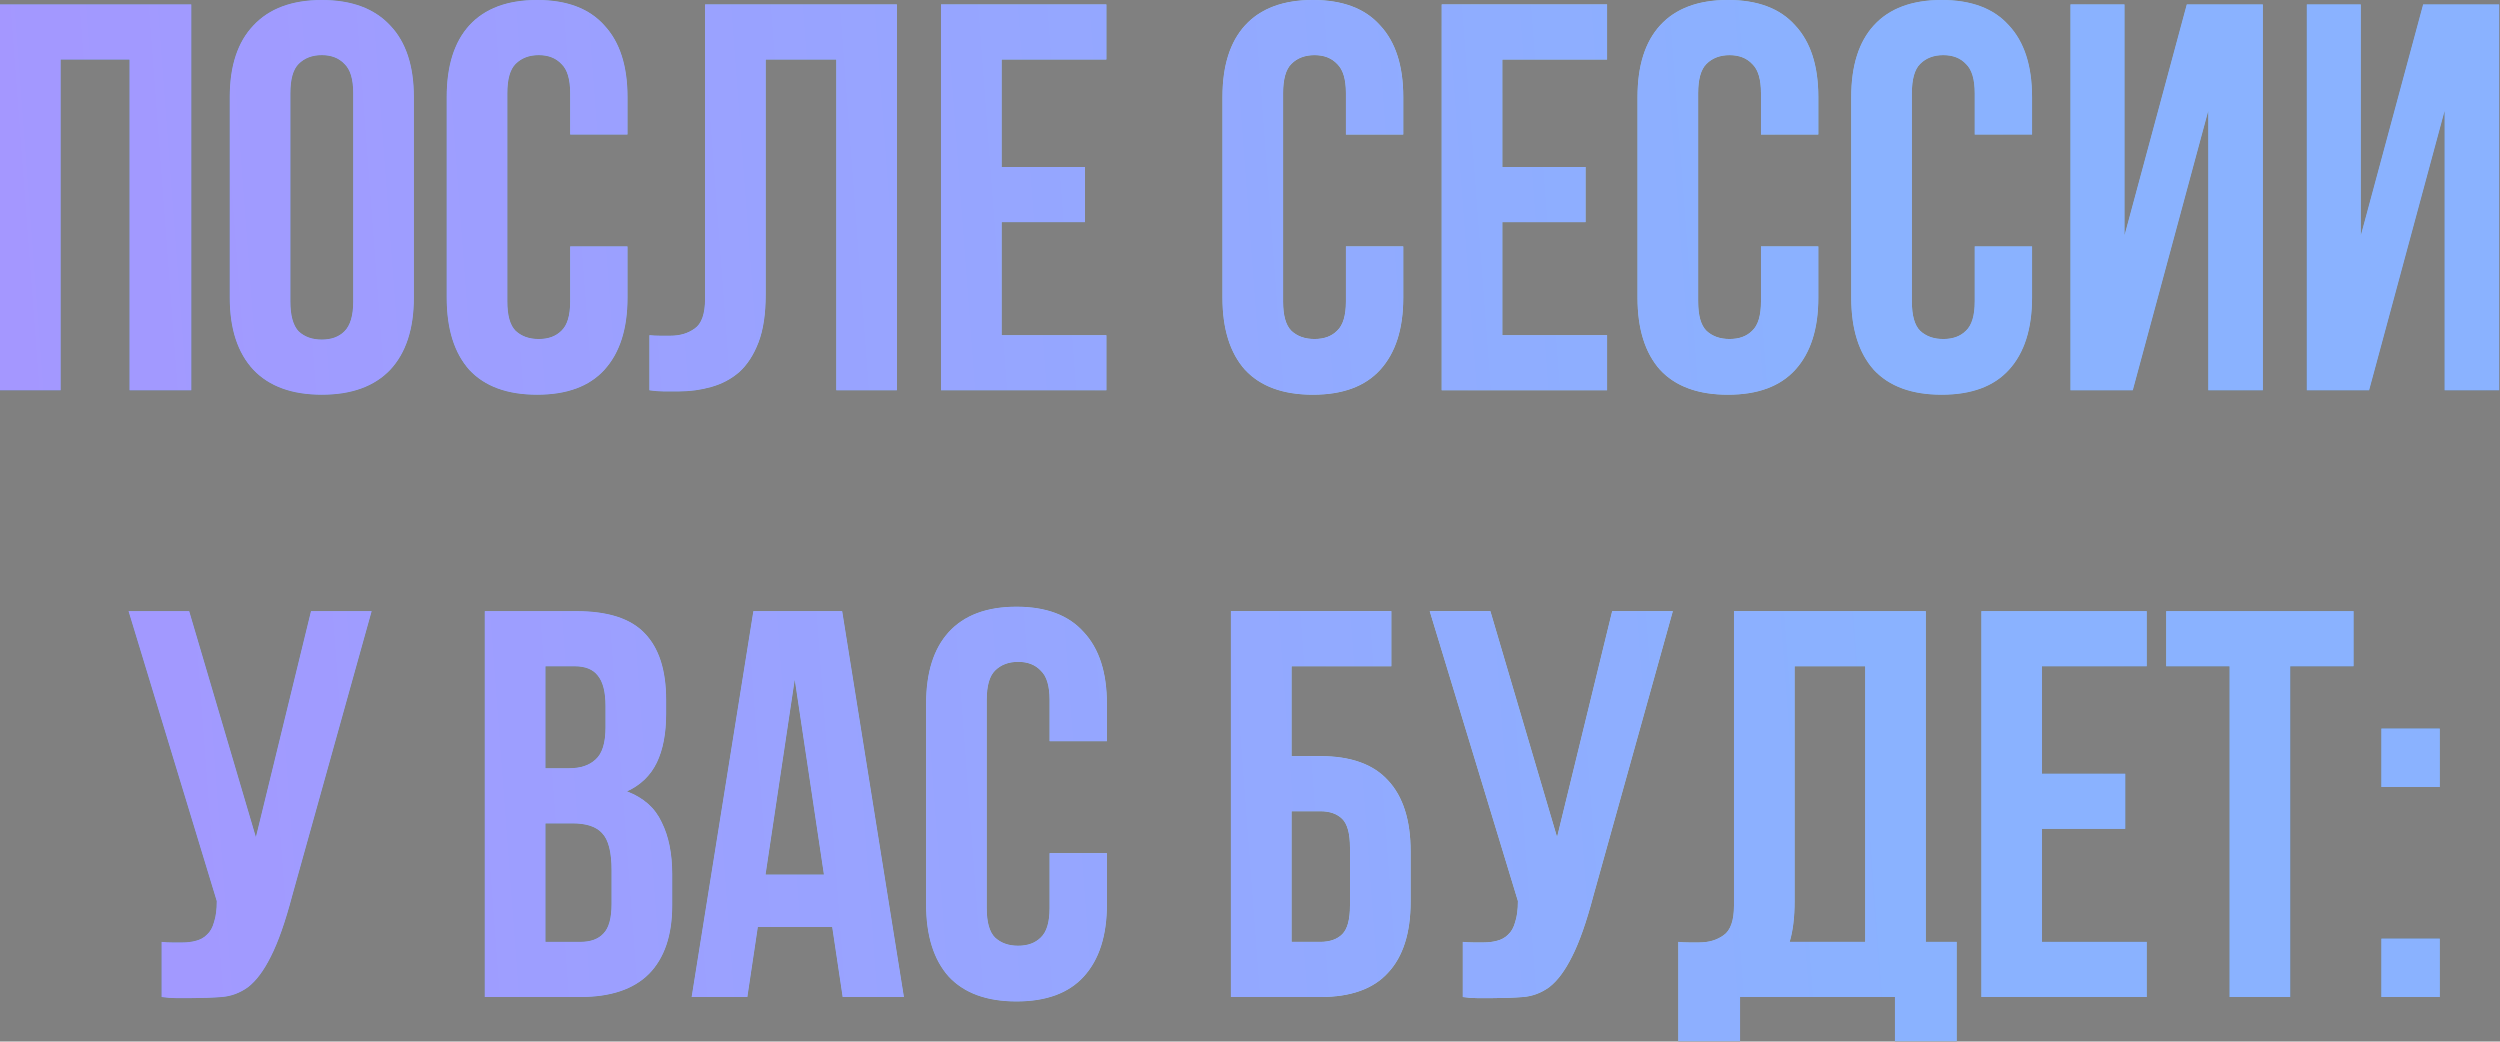
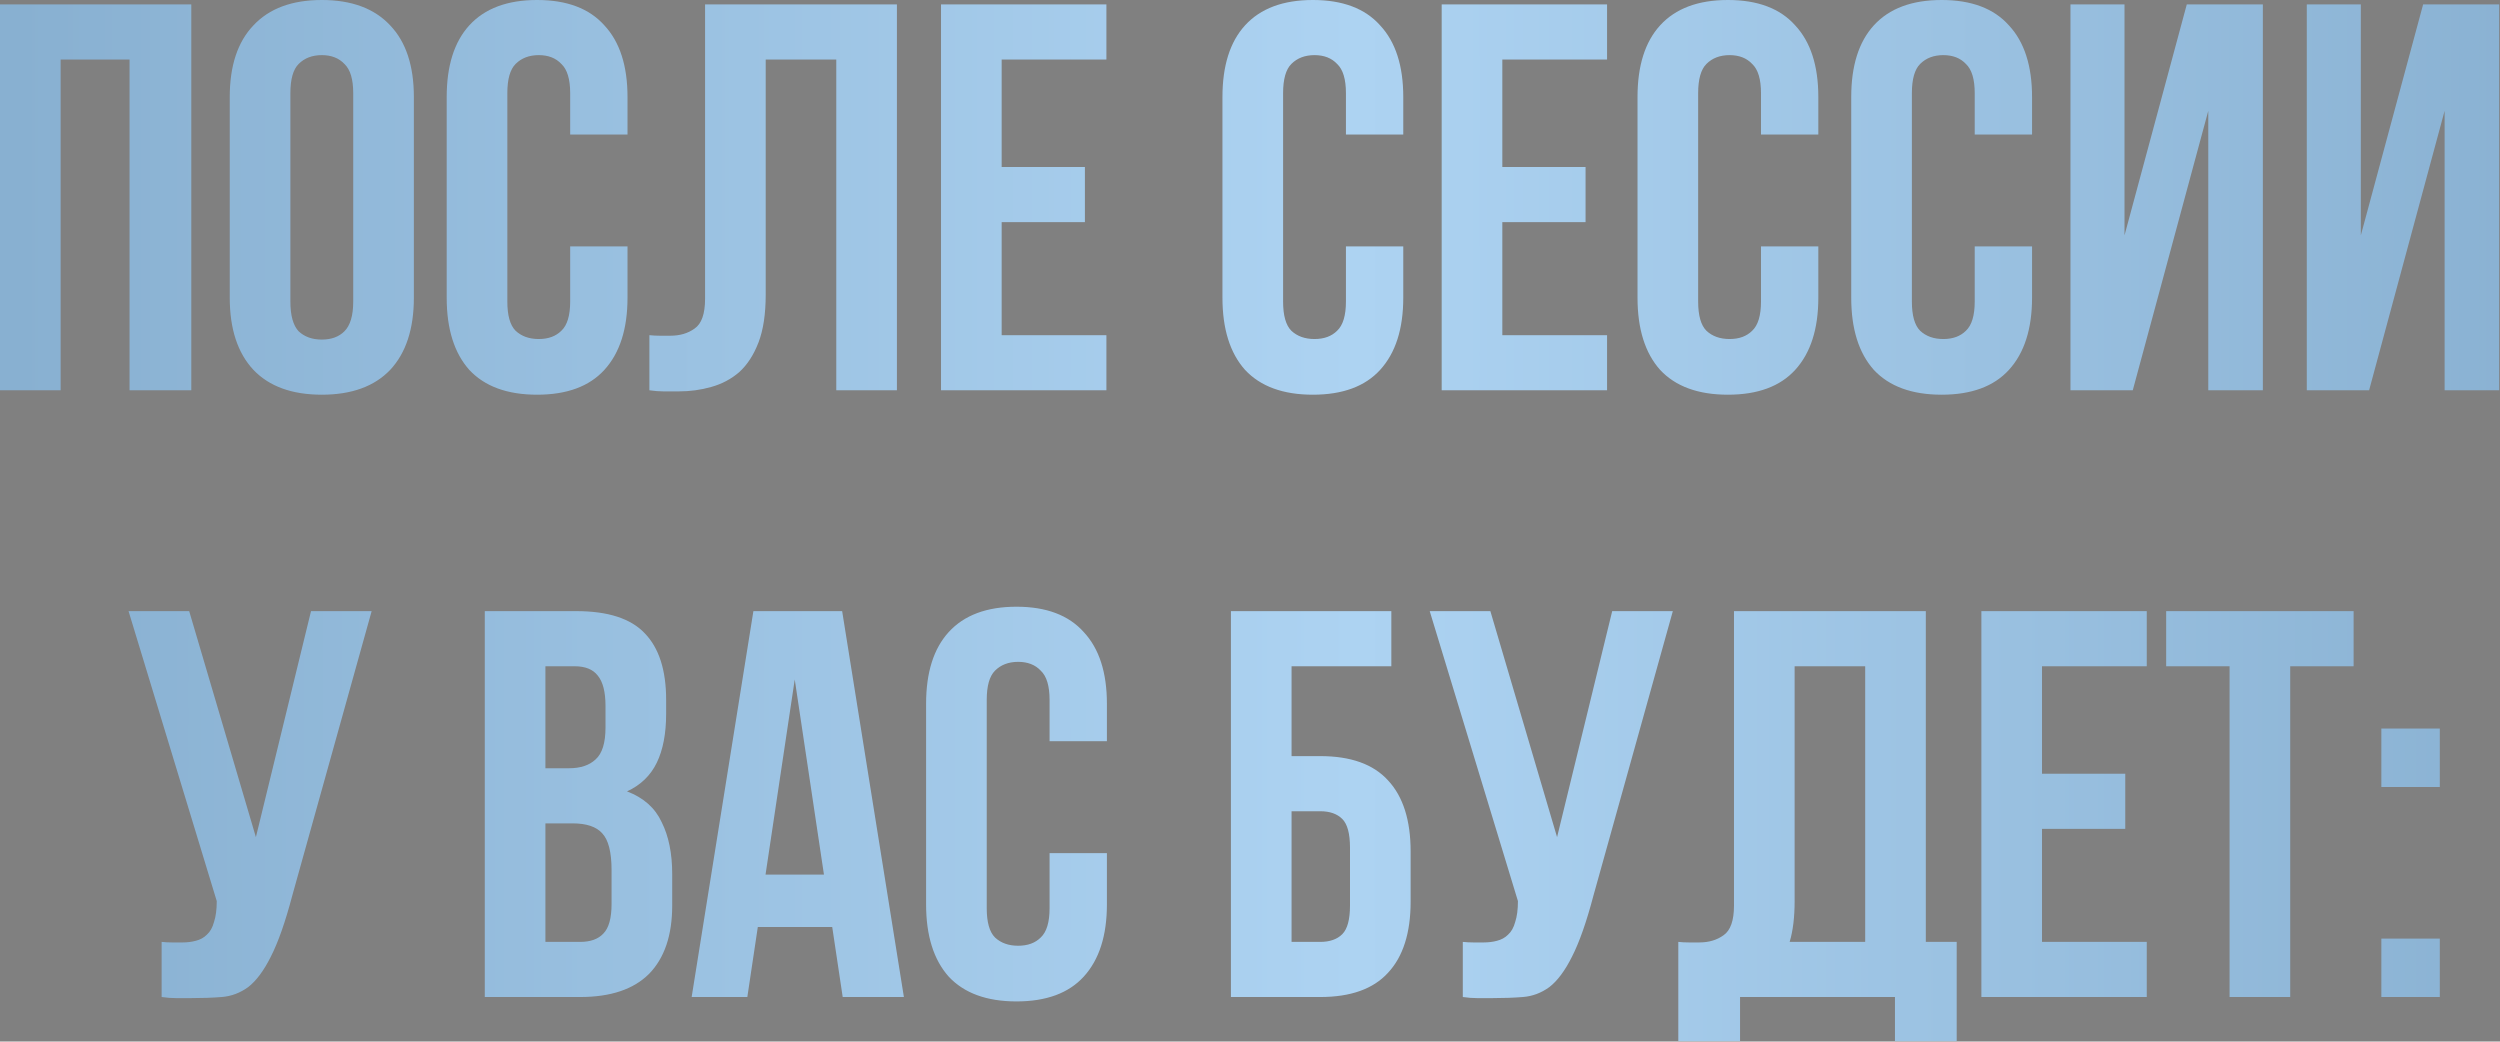
<svg xmlns="http://www.w3.org/2000/svg" width="1949" height="812" viewBox="0 0 1949 812" fill="none">
  <rect x="0" y="0" width="1949" height="812" fill="#808080" stroke="none" />
-   <path d="M47.275 304.273H0.001V3.438H149.129V304.273H100.995V46.414H47.275V304.273ZM226.383 235.081C226.383 245.969 228.532 253.704 232.829 258.289C237.414 262.586 243.43 264.735 250.88 264.735C258.329 264.735 264.202 262.586 268.5 258.289C273.084 253.704 275.376 245.969 275.376 235.081V72.63C275.376 61.742 273.084 54.15 268.5 49.852C264.202 45.268 258.329 42.976 250.88 42.976C243.43 42.976 237.414 45.268 232.829 49.852C228.532 54.15 226.383 61.742 226.383 72.63V235.081ZM179.109 75.638C179.109 51.285 185.269 32.662 197.589 19.769C209.909 6.589 227.672 -0.001 250.88 -0.001C274.087 -0.001 291.851 6.589 304.17 19.769C316.49 32.662 322.65 51.285 322.65 75.638V232.073C322.65 256.426 316.49 275.193 304.17 288.372C291.851 301.265 274.087 307.712 250.88 307.712C227.672 307.712 209.909 301.265 197.589 288.372C185.269 275.193 179.109 256.426 179.109 232.073V75.638ZM489.208 192.105V232.073C489.208 256.426 483.191 275.193 471.158 288.372C459.411 301.265 441.934 307.712 418.727 307.712C395.519 307.712 377.899 301.265 365.865 288.372C354.118 275.193 348.245 256.426 348.245 232.073V75.638C348.245 51.285 354.118 32.662 365.865 19.769C377.899 6.589 395.519 -0.001 418.727 -0.001C441.934 -0.001 459.411 6.589 471.158 19.769C483.191 32.662 489.208 51.285 489.208 75.638V104.862H444.512V72.63C444.512 61.742 442.22 54.15 437.636 49.852C433.339 45.268 427.465 42.976 420.016 42.976C412.567 42.976 406.55 45.268 401.966 49.852C397.668 54.15 395.519 61.742 395.519 72.63V235.081C395.519 245.969 397.668 253.561 401.966 257.859C406.55 262.156 412.567 264.305 420.016 264.305C427.465 264.305 433.339 262.156 437.636 257.859C442.22 253.561 444.512 245.969 444.512 235.081V192.105H489.208ZM651.958 46.414H596.948V229.494C596.948 244.679 595.086 257.142 591.361 266.884C587.637 276.625 582.623 284.361 576.32 290.091C570.016 295.535 562.71 299.403 554.401 301.695C546.379 303.987 537.927 305.133 529.045 305.133C524.748 305.133 520.88 305.133 517.442 305.133C514.004 305.133 510.279 304.846 506.268 304.273V261.297C508.846 261.583 511.568 261.727 514.433 261.727C517.298 261.727 520.02 261.727 522.599 261.727C530.048 261.727 536.351 259.864 541.509 256.14C546.952 252.415 549.674 244.679 549.674 232.932V3.438H699.232V304.273H651.958V46.414ZM780.898 130.218H845.793V173.195H780.898V261.297H862.553V304.273H733.624V3.438H862.553V46.414H780.898V130.218ZM1093.99 192.105V232.073C1093.99 256.426 1087.97 275.193 1075.94 288.372C1064.19 301.265 1046.71 307.712 1023.5 307.712C1000.3 307.712 982.676 301.265 970.643 288.372C958.896 275.193 953.022 256.426 953.022 232.073V75.638C953.022 51.285 958.896 32.662 970.643 19.769C982.676 6.589 1000.3 -0.001 1023.5 -0.001C1046.71 -0.001 1064.19 6.589 1075.94 19.769C1087.97 32.662 1093.99 51.285 1093.99 75.638V104.862H1049.29V72.63C1049.29 61.742 1047 54.15 1042.41 49.852C1038.12 45.268 1032.24 42.976 1024.79 42.976C1017.34 42.976 1011.33 45.268 1006.74 49.852C1002.45 54.15 1000.3 61.742 1000.3 72.63V235.081C1000.3 245.969 1002.45 253.561 1006.74 257.859C1011.33 262.156 1017.34 264.305 1024.79 264.305C1032.24 264.305 1038.12 262.156 1042.41 257.859C1047 253.561 1049.29 245.969 1049.29 235.081V192.105H1093.99ZM1171.21 130.218H1236.11V173.195H1171.21V261.297H1252.87V304.273H1123.94V3.438H1252.87V46.414H1171.21V130.218ZM1417.57 192.105V232.073C1417.57 256.426 1411.55 275.193 1399.52 288.372C1387.77 301.265 1370.29 307.712 1347.09 307.712C1323.88 307.712 1306.26 301.265 1294.23 288.372C1282.48 275.193 1276.61 256.426 1276.61 232.073V75.638C1276.61 51.285 1282.48 32.662 1294.23 19.769C1306.26 6.589 1323.88 -0.001 1347.09 -0.001C1370.29 -0.001 1387.77 6.589 1399.52 19.769C1411.55 32.662 1417.57 51.285 1417.57 75.638V104.862H1372.87V72.63C1372.87 61.742 1370.58 54.15 1366 49.852C1361.7 45.268 1355.83 42.976 1348.38 42.976C1340.93 42.976 1334.91 45.268 1330.33 49.852C1326.03 54.15 1323.88 61.742 1323.88 72.63V235.081C1323.88 245.969 1326.03 253.561 1330.33 257.859C1334.91 262.156 1340.93 264.305 1348.38 264.305C1355.83 264.305 1361.7 262.156 1366 257.859C1370.58 253.561 1372.87 245.969 1372.87 235.081V192.105H1417.57ZM1584.19 192.105V232.073C1584.19 256.426 1578.17 275.193 1566.14 288.372C1554.39 301.265 1536.91 307.712 1513.71 307.712C1490.5 307.712 1472.88 301.265 1460.84 288.372C1449.1 275.193 1443.22 256.426 1443.22 232.073V75.638C1443.22 51.285 1449.1 32.662 1460.84 19.769C1472.88 6.589 1490.5 -0.001 1513.71 -0.001C1536.91 -0.001 1554.39 6.589 1566.14 19.769C1578.17 32.662 1584.19 51.285 1584.19 75.638V104.862H1539.49V72.63C1539.49 61.742 1537.2 54.15 1532.62 49.852C1528.32 45.268 1522.44 42.976 1514.99 42.976C1507.55 42.976 1501.53 45.268 1496.94 49.852C1492.65 54.15 1490.5 61.742 1490.5 72.63V235.081C1490.5 245.969 1492.65 253.561 1496.94 257.859C1501.53 262.156 1507.55 264.305 1514.99 264.305C1522.44 264.305 1528.32 262.156 1532.62 257.859C1537.2 253.561 1539.49 245.969 1539.49 235.081V192.105H1584.19ZM1662.7 304.273H1614.14V3.438H1656.26V183.509L1704.82 3.438H1764.13V304.273H1721.58V86.382L1662.7 304.273ZM1846.95 304.273H1798.38V3.438H1840.5V183.509L1889.07 3.438H1948.37V304.273H1905.83V86.382L1846.95 304.273ZM126.001 734.297C128.579 734.583 131.301 734.727 134.166 734.727C137.031 734.727 139.753 734.727 142.332 734.727C146.056 734.727 149.495 734.297 152.646 733.437C156.084 732.578 158.949 731.002 161.242 728.71C163.82 726.418 165.682 723.123 166.828 718.825C168.261 714.528 168.977 709.084 168.977 702.494L100.215 476.438H147.489L199.491 652.641L242.467 476.438H289.741L227.855 698.197C222.412 718.825 216.825 734.727 211.094 745.901C205.651 756.788 199.777 764.667 193.474 769.538C187.171 774.122 180.294 776.7 172.845 777.273C165.682 777.846 157.66 778.133 148.778 778.133C144.481 778.133 140.613 778.133 137.175 778.133C133.737 778.133 130.012 777.846 126.001 777.273V734.297ZM449.275 476.438C473.915 476.438 491.679 482.168 502.566 493.628C513.74 505.089 519.327 522.422 519.327 545.63V556.374C519.327 571.845 516.892 584.595 512.021 594.623C507.15 604.651 499.414 612.1 488.814 616.971C501.707 621.842 510.732 629.864 515.889 641.038C521.332 651.925 524.054 665.391 524.054 681.436V705.932C524.054 729.14 518.038 746.903 506.004 759.223C493.971 771.257 476.064 777.273 452.283 777.273H377.934V476.438H449.275ZM425.208 641.897V734.297H452.283C460.306 734.297 466.322 732.148 470.334 727.85C474.631 723.553 476.78 715.817 476.78 704.643V678.427C476.78 664.388 474.345 654.79 469.474 649.633C464.89 644.476 457.154 641.897 446.267 641.897H425.208ZM425.208 519.414V598.921H443.688C452.57 598.921 459.446 596.629 464.317 592.044C469.474 587.46 472.053 579.152 472.053 567.118V550.357C472.053 539.47 470.047 531.591 466.036 526.72C462.311 521.849 456.295 519.414 447.986 519.414H425.208ZM704.673 777.273H656.969L648.804 722.693H590.786L582.62 777.273H539.214L587.347 476.438H656.54L704.673 777.273ZM596.802 681.865H642.357L619.58 529.728L596.802 681.865ZM862.945 665.105V705.073C862.945 729.426 856.928 748.193 844.894 761.372C833.148 774.265 815.67 780.712 792.463 780.712C769.256 780.712 751.635 774.265 739.602 761.372C727.855 748.193 721.982 729.426 721.982 705.073V548.638C721.982 524.285 727.855 505.662 739.602 492.769C751.635 479.589 769.256 472.999 792.463 472.999C815.67 472.999 833.148 479.589 844.894 492.769C856.928 505.662 862.945 524.285 862.945 548.638V577.862H818.249V545.63C818.249 534.742 815.957 527.15 811.373 522.852C807.075 518.268 801.202 515.976 793.752 515.976C786.303 515.976 780.286 518.268 775.702 522.852C771.405 527.15 769.256 534.742 769.256 545.63V708.081C769.256 718.969 771.405 726.561 775.702 730.859C780.286 735.156 786.303 737.305 793.752 737.305C801.202 737.305 807.075 735.156 811.373 730.859C815.957 726.561 818.249 718.969 818.249 708.081V665.105H862.945ZM1006.9 589.466H1029.25C1053.03 589.466 1070.65 595.769 1082.11 608.376C1093.86 620.982 1099.73 639.462 1099.73 663.815V702.924C1099.73 727.277 1093.86 745.757 1082.11 758.364C1070.65 770.97 1053.03 777.273 1029.25 777.273H959.628V476.438H1084.69V519.414H1006.9V589.466ZM1029.25 734.297C1036.7 734.297 1042.43 732.291 1046.44 728.28C1050.45 724.269 1052.46 716.82 1052.46 705.932V660.807C1052.46 649.92 1050.45 642.47 1046.44 638.459C1042.43 634.448 1036.7 632.442 1029.25 632.442H1006.9V734.297H1029.25ZM1140.4 734.297C1142.98 734.583 1145.7 734.727 1148.56 734.727C1151.43 734.727 1154.15 734.727 1156.73 734.727C1160.45 734.727 1163.89 734.297 1167.04 733.437C1170.48 732.578 1173.35 731.002 1175.64 728.71C1178.22 726.418 1180.08 723.123 1181.23 718.825C1182.66 714.528 1183.38 709.084 1183.38 702.494L1114.61 476.438H1161.89L1213.89 652.641L1256.87 476.438H1304.14L1242.25 698.197C1236.81 718.825 1231.22 734.727 1225.49 745.901C1220.05 756.788 1214.17 764.667 1207.87 769.538C1201.57 774.122 1194.69 776.7 1187.24 777.273C1180.08 777.846 1172.06 778.133 1163.18 778.133C1158.88 778.133 1155.01 778.133 1151.57 778.133C1148.13 778.133 1144.41 777.846 1140.4 777.273V734.297ZM1308.41 734.297C1310.99 734.583 1313.71 734.727 1316.58 734.727C1319.44 734.727 1322.16 734.727 1324.74 734.727C1332.19 734.727 1338.49 732.864 1343.65 729.14C1349.09 725.415 1351.82 717.679 1351.82 705.932V476.438H1501.37V734.297H1525.44V811.655H1477.31V777.273H1356.54V811.655H1308.41V734.297ZM1399.09 702.494C1399.09 715.101 1397.8 725.702 1395.22 734.297H1454.1V519.414H1399.09V702.494ZM1591.95 603.218H1656.85V646.195H1591.95V734.297H1673.61V777.273H1544.68V476.438H1673.61V519.414H1591.95V603.218ZM1688.75 476.438H1834.87V519.414H1785.45V777.273H1738.18V519.414H1688.75V476.438ZM1902.07 731.718V777.273H1856.51V731.718H1902.07ZM1902.07 567.978V613.533H1856.51V567.978H1902.07Z" fill="#474747" />
-   <path d="M47.275 304.273H0.001V3.438H149.129V304.273H100.995V46.414H47.275V304.273ZM226.383 235.081C226.383 245.969 228.532 253.704 232.829 258.289C237.414 262.586 243.43 264.735 250.88 264.735C258.329 264.735 264.202 262.586 268.5 258.289C273.084 253.704 275.376 245.969 275.376 235.081V72.63C275.376 61.742 273.084 54.15 268.5 49.852C264.202 45.268 258.329 42.976 250.88 42.976C243.43 42.976 237.414 45.268 232.829 49.852C228.532 54.15 226.383 61.742 226.383 72.63V235.081ZM179.109 75.638C179.109 51.285 185.269 32.662 197.589 19.769C209.909 6.589 227.672 -0.001 250.88 -0.001C274.087 -0.001 291.851 6.589 304.17 19.769C316.49 32.662 322.65 51.285 322.65 75.638V232.073C322.65 256.426 316.49 275.193 304.17 288.372C291.851 301.265 274.087 307.712 250.88 307.712C227.672 307.712 209.909 301.265 197.589 288.372C185.269 275.193 179.109 256.426 179.109 232.073V75.638ZM489.208 192.105V232.073C489.208 256.426 483.191 275.193 471.158 288.372C459.411 301.265 441.934 307.712 418.727 307.712C395.519 307.712 377.899 301.265 365.865 288.372C354.118 275.193 348.245 256.426 348.245 232.073V75.638C348.245 51.285 354.118 32.662 365.865 19.769C377.899 6.589 395.519 -0.001 418.727 -0.001C441.934 -0.001 459.411 6.589 471.158 19.769C483.191 32.662 489.208 51.285 489.208 75.638V104.862H444.512V72.63C444.512 61.742 442.22 54.15 437.636 49.852C433.339 45.268 427.465 42.976 420.016 42.976C412.567 42.976 406.55 45.268 401.966 49.852C397.668 54.15 395.519 61.742 395.519 72.63V235.081C395.519 245.969 397.668 253.561 401.966 257.859C406.55 262.156 412.567 264.305 420.016 264.305C427.465 264.305 433.339 262.156 437.636 257.859C442.22 253.561 444.512 245.969 444.512 235.081V192.105H489.208ZM651.958 46.414H596.948V229.494C596.948 244.679 595.086 257.142 591.361 266.884C587.637 276.625 582.623 284.361 576.32 290.091C570.016 295.535 562.71 299.403 554.401 301.695C546.379 303.987 537.927 305.133 529.045 305.133C524.748 305.133 520.88 305.133 517.442 305.133C514.004 305.133 510.279 304.846 506.268 304.273V261.297C508.846 261.583 511.568 261.727 514.433 261.727C517.298 261.727 520.02 261.727 522.599 261.727C530.048 261.727 536.351 259.864 541.509 256.14C546.952 252.415 549.674 244.679 549.674 232.932V3.438H699.232V304.273H651.958V46.414ZM780.898 130.218H845.793V173.195H780.898V261.297H862.553V304.273H733.624V3.438H862.553V46.414H780.898V130.218ZM1093.99 192.105V232.073C1093.99 256.426 1087.97 275.193 1075.94 288.372C1064.19 301.265 1046.71 307.712 1023.5 307.712C1000.3 307.712 982.676 301.265 970.643 288.372C958.896 275.193 953.022 256.426 953.022 232.073V75.638C953.022 51.285 958.896 32.662 970.643 19.769C982.676 6.589 1000.3 -0.001 1023.5 -0.001C1046.71 -0.001 1064.19 6.589 1075.94 19.769C1087.97 32.662 1093.99 51.285 1093.99 75.638V104.862H1049.29V72.63C1049.29 61.742 1047 54.15 1042.41 49.852C1038.12 45.268 1032.24 42.976 1024.79 42.976C1017.34 42.976 1011.33 45.268 1006.74 49.852C1002.45 54.15 1000.3 61.742 1000.3 72.63V235.081C1000.3 245.969 1002.45 253.561 1006.74 257.859C1011.33 262.156 1017.34 264.305 1024.79 264.305C1032.24 264.305 1038.12 262.156 1042.41 257.859C1047 253.561 1049.29 245.969 1049.29 235.081V192.105H1093.99ZM1171.21 130.218H1236.11V173.195H1171.21V261.297H1252.87V304.273H1123.94V3.438H1252.87V46.414H1171.21V130.218ZM1417.57 192.105V232.073C1417.57 256.426 1411.55 275.193 1399.52 288.372C1387.77 301.265 1370.29 307.712 1347.09 307.712C1323.88 307.712 1306.26 301.265 1294.23 288.372C1282.48 275.193 1276.61 256.426 1276.61 232.073V75.638C1276.61 51.285 1282.48 32.662 1294.23 19.769C1306.26 6.589 1323.88 -0.001 1347.09 -0.001C1370.29 -0.001 1387.77 6.589 1399.52 19.769C1411.55 32.662 1417.57 51.285 1417.57 75.638V104.862H1372.87V72.63C1372.87 61.742 1370.58 54.15 1366 49.852C1361.7 45.268 1355.83 42.976 1348.38 42.976C1340.93 42.976 1334.91 45.268 1330.33 49.852C1326.03 54.15 1323.88 61.742 1323.88 72.63V235.081C1323.88 245.969 1326.03 253.561 1330.33 257.859C1334.91 262.156 1340.93 264.305 1348.38 264.305C1355.83 264.305 1361.7 262.156 1366 257.859C1370.58 253.561 1372.87 245.969 1372.87 235.081V192.105H1417.57ZM1584.19 192.105V232.073C1584.19 256.426 1578.17 275.193 1566.14 288.372C1554.39 301.265 1536.91 307.712 1513.71 307.712C1490.5 307.712 1472.88 301.265 1460.84 288.372C1449.1 275.193 1443.22 256.426 1443.22 232.073V75.638C1443.22 51.285 1449.1 32.662 1460.84 19.769C1472.88 6.589 1490.5 -0.001 1513.71 -0.001C1536.91 -0.001 1554.39 6.589 1566.14 19.769C1578.17 32.662 1584.19 51.285 1584.19 75.638V104.862H1539.49V72.63C1539.49 61.742 1537.2 54.15 1532.62 49.852C1528.32 45.268 1522.44 42.976 1514.99 42.976C1507.55 42.976 1501.53 45.268 1496.94 49.852C1492.65 54.15 1490.5 61.742 1490.5 72.63V235.081C1490.5 245.969 1492.65 253.561 1496.94 257.859C1501.53 262.156 1507.55 264.305 1514.99 264.305C1522.44 264.305 1528.32 262.156 1532.62 257.859C1537.2 253.561 1539.49 245.969 1539.49 235.081V192.105H1584.19ZM1662.7 304.273H1614.14V3.438H1656.26V183.509L1704.82 3.438H1764.13V304.273H1721.58V86.382L1662.7 304.273ZM1846.95 304.273H1798.38V3.438H1840.5V183.509L1889.07 3.438H1948.37V304.273H1905.83V86.382L1846.95 304.273ZM126.001 734.297C128.579 734.583 131.301 734.727 134.166 734.727C137.031 734.727 139.753 734.727 142.332 734.727C146.056 734.727 149.495 734.297 152.646 733.437C156.084 732.578 158.949 731.002 161.242 728.71C163.82 726.418 165.682 723.123 166.828 718.825C168.261 714.528 168.977 709.084 168.977 702.494L100.215 476.438H147.489L199.491 652.641L242.467 476.438H289.741L227.855 698.197C222.412 718.825 216.825 734.727 211.094 745.901C205.651 756.788 199.777 764.667 193.474 769.538C187.171 774.122 180.294 776.7 172.845 777.273C165.682 777.846 157.66 778.133 148.778 778.133C144.481 778.133 140.613 778.133 137.175 778.133C133.737 778.133 130.012 777.846 126.001 777.273V734.297ZM449.275 476.438C473.915 476.438 491.679 482.168 502.566 493.628C513.74 505.089 519.327 522.422 519.327 545.63V556.374C519.327 571.845 516.892 584.595 512.021 594.623C507.15 604.651 499.414 612.1 488.814 616.971C501.707 621.842 510.732 629.864 515.889 641.038C521.332 651.925 524.054 665.391 524.054 681.436V705.932C524.054 729.14 518.038 746.903 506.004 759.223C493.971 771.257 476.064 777.273 452.283 777.273H377.934V476.438H449.275ZM425.208 641.897V734.297H452.283C460.306 734.297 466.322 732.148 470.334 727.85C474.631 723.553 476.78 715.817 476.78 704.643V678.427C476.78 664.388 474.345 654.79 469.474 649.633C464.89 644.476 457.154 641.897 446.267 641.897H425.208ZM425.208 519.414V598.921H443.688C452.57 598.921 459.446 596.629 464.317 592.044C469.474 587.46 472.053 579.152 472.053 567.118V550.357C472.053 539.47 470.047 531.591 466.036 526.72C462.311 521.849 456.295 519.414 447.986 519.414H425.208ZM704.673 777.273H656.969L648.804 722.693H590.786L582.62 777.273H539.214L587.347 476.438H656.54L704.673 777.273ZM596.802 681.865H642.357L619.58 529.728L596.802 681.865ZM862.945 665.105V705.073C862.945 729.426 856.928 748.193 844.894 761.372C833.148 774.265 815.67 780.712 792.463 780.712C769.256 780.712 751.635 774.265 739.602 761.372C727.855 748.193 721.982 729.426 721.982 705.073V548.638C721.982 524.285 727.855 505.662 739.602 492.769C751.635 479.589 769.256 472.999 792.463 472.999C815.67 472.999 833.148 479.589 844.894 492.769C856.928 505.662 862.945 524.285 862.945 548.638V577.862H818.249V545.63C818.249 534.742 815.957 527.15 811.373 522.852C807.075 518.268 801.202 515.976 793.752 515.976C786.303 515.976 780.286 518.268 775.702 522.852C771.405 527.15 769.256 534.742 769.256 545.63V708.081C769.256 718.969 771.405 726.561 775.702 730.859C780.286 735.156 786.303 737.305 793.752 737.305C801.202 737.305 807.075 735.156 811.373 730.859C815.957 726.561 818.249 718.969 818.249 708.081V665.105H862.945ZM1006.9 589.466H1029.25C1053.03 589.466 1070.65 595.769 1082.11 608.376C1093.86 620.982 1099.73 639.462 1099.73 663.815V702.924C1099.73 727.277 1093.86 745.757 1082.11 758.364C1070.65 770.97 1053.03 777.273 1029.25 777.273H959.628V476.438H1084.69V519.414H1006.9V589.466ZM1029.25 734.297C1036.7 734.297 1042.43 732.291 1046.44 728.28C1050.45 724.269 1052.46 716.82 1052.46 705.932V660.807C1052.46 649.92 1050.45 642.47 1046.44 638.459C1042.43 634.448 1036.7 632.442 1029.25 632.442H1006.9V734.297H1029.25ZM1140.4 734.297C1142.98 734.583 1145.7 734.727 1148.56 734.727C1151.43 734.727 1154.15 734.727 1156.73 734.727C1160.45 734.727 1163.89 734.297 1167.04 733.437C1170.48 732.578 1173.35 731.002 1175.64 728.71C1178.22 726.418 1180.08 723.123 1181.23 718.825C1182.66 714.528 1183.38 709.084 1183.38 702.494L1114.61 476.438H1161.89L1213.89 652.641L1256.87 476.438H1304.14L1242.25 698.197C1236.81 718.825 1231.22 734.727 1225.49 745.901C1220.05 756.788 1214.17 764.667 1207.87 769.538C1201.57 774.122 1194.69 776.7 1187.24 777.273C1180.08 777.846 1172.06 778.133 1163.18 778.133C1158.88 778.133 1155.01 778.133 1151.57 778.133C1148.13 778.133 1144.41 777.846 1140.4 777.273V734.297ZM1308.41 734.297C1310.99 734.583 1313.71 734.727 1316.58 734.727C1319.44 734.727 1322.16 734.727 1324.74 734.727C1332.19 734.727 1338.49 732.864 1343.65 729.14C1349.09 725.415 1351.82 717.679 1351.82 705.932V476.438H1501.37V734.297H1525.44V811.655H1477.31V777.273H1356.54V811.655H1308.41V734.297ZM1399.09 702.494C1399.09 715.101 1397.8 725.702 1395.22 734.297H1454.1V519.414H1399.09V702.494ZM1591.95 603.218H1656.85V646.195H1591.95V734.297H1673.61V777.273H1544.68V476.438H1673.61V519.414H1591.95V603.218ZM1688.75 476.438H1834.87V519.414H1785.45V777.273H1738.18V519.414H1688.75V476.438ZM1902.07 731.718V777.273H1856.51V731.718H1902.07ZM1902.07 567.978V613.533H1856.51V567.978H1902.07Z" fill="url(#paint0_linear_134_148)" fill-opacity="0.2" />
  <path d="M47.275 304.273H0.001V3.438H149.129V304.273H100.995V46.414H47.275V304.273ZM226.383 235.081C226.383 245.969 228.532 253.704 232.829 258.289C237.414 262.586 243.43 264.735 250.88 264.735C258.329 264.735 264.202 262.586 268.5 258.289C273.084 253.704 275.376 245.969 275.376 235.081V72.63C275.376 61.742 273.084 54.15 268.5 49.852C264.202 45.268 258.329 42.976 250.88 42.976C243.43 42.976 237.414 45.268 232.829 49.852C228.532 54.15 226.383 61.742 226.383 72.63V235.081ZM179.109 75.638C179.109 51.285 185.269 32.662 197.589 19.769C209.909 6.589 227.672 -0.001 250.88 -0.001C274.087 -0.001 291.851 6.589 304.17 19.769C316.49 32.662 322.65 51.285 322.65 75.638V232.073C322.65 256.426 316.49 275.193 304.17 288.372C291.851 301.265 274.087 307.712 250.88 307.712C227.672 307.712 209.909 301.265 197.589 288.372C185.269 275.193 179.109 256.426 179.109 232.073V75.638ZM489.208 192.105V232.073C489.208 256.426 483.191 275.193 471.158 288.372C459.411 301.265 441.934 307.712 418.727 307.712C395.519 307.712 377.899 301.265 365.865 288.372C354.118 275.193 348.245 256.426 348.245 232.073V75.638C348.245 51.285 354.118 32.662 365.865 19.769C377.899 6.589 395.519 -0.001 418.727 -0.001C441.934 -0.001 459.411 6.589 471.158 19.769C483.191 32.662 489.208 51.285 489.208 75.638V104.862H444.512V72.63C444.512 61.742 442.22 54.15 437.636 49.852C433.339 45.268 427.465 42.976 420.016 42.976C412.567 42.976 406.55 45.268 401.966 49.852C397.668 54.15 395.519 61.742 395.519 72.63V235.081C395.519 245.969 397.668 253.561 401.966 257.859C406.55 262.156 412.567 264.305 420.016 264.305C427.465 264.305 433.339 262.156 437.636 257.859C442.22 253.561 444.512 245.969 444.512 235.081V192.105H489.208ZM651.958 46.414H596.948V229.494C596.948 244.679 595.086 257.142 591.361 266.884C587.637 276.625 582.623 284.361 576.32 290.091C570.016 295.535 562.71 299.403 554.401 301.695C546.379 303.987 537.927 305.133 529.045 305.133C524.748 305.133 520.88 305.133 517.442 305.133C514.004 305.133 510.279 304.846 506.268 304.273V261.297C508.846 261.583 511.568 261.727 514.433 261.727C517.298 261.727 520.02 261.727 522.599 261.727C530.048 261.727 536.351 259.864 541.509 256.14C546.952 252.415 549.674 244.679 549.674 232.932V3.438H699.232V304.273H651.958V46.414ZM780.898 130.218H845.793V173.195H780.898V261.297H862.553V304.273H733.624V3.438H862.553V46.414H780.898V130.218ZM1093.99 192.105V232.073C1093.99 256.426 1087.97 275.193 1075.94 288.372C1064.19 301.265 1046.71 307.712 1023.5 307.712C1000.3 307.712 982.676 301.265 970.643 288.372C958.896 275.193 953.022 256.426 953.022 232.073V75.638C953.022 51.285 958.896 32.662 970.643 19.769C982.676 6.589 1000.3 -0.001 1023.5 -0.001C1046.71 -0.001 1064.19 6.589 1075.94 19.769C1087.97 32.662 1093.99 51.285 1093.99 75.638V104.862H1049.29V72.63C1049.29 61.742 1047 54.15 1042.41 49.852C1038.12 45.268 1032.24 42.976 1024.79 42.976C1017.34 42.976 1011.33 45.268 1006.74 49.852C1002.45 54.15 1000.3 61.742 1000.3 72.63V235.081C1000.3 245.969 1002.45 253.561 1006.74 257.859C1011.33 262.156 1017.34 264.305 1024.79 264.305C1032.24 264.305 1038.12 262.156 1042.41 257.859C1047 253.561 1049.29 245.969 1049.29 235.081V192.105H1093.99ZM1171.21 130.218H1236.11V173.195H1171.21V261.297H1252.87V304.273H1123.94V3.438H1252.87V46.414H1171.21V130.218ZM1417.57 192.105V232.073C1417.57 256.426 1411.55 275.193 1399.52 288.372C1387.77 301.265 1370.29 307.712 1347.09 307.712C1323.88 307.712 1306.26 301.265 1294.23 288.372C1282.48 275.193 1276.61 256.426 1276.61 232.073V75.638C1276.61 51.285 1282.48 32.662 1294.23 19.769C1306.26 6.589 1323.88 -0.001 1347.09 -0.001C1370.29 -0.001 1387.77 6.589 1399.52 19.769C1411.55 32.662 1417.57 51.285 1417.57 75.638V104.862H1372.87V72.63C1372.87 61.742 1370.58 54.15 1366 49.852C1361.7 45.268 1355.83 42.976 1348.38 42.976C1340.93 42.976 1334.91 45.268 1330.33 49.852C1326.03 54.15 1323.88 61.742 1323.88 72.63V235.081C1323.88 245.969 1326.03 253.561 1330.33 257.859C1334.91 262.156 1340.93 264.305 1348.38 264.305C1355.83 264.305 1361.7 262.156 1366 257.859C1370.58 253.561 1372.87 245.969 1372.87 235.081V192.105H1417.57ZM1584.19 192.105V232.073C1584.19 256.426 1578.17 275.193 1566.14 288.372C1554.39 301.265 1536.91 307.712 1513.71 307.712C1490.5 307.712 1472.88 301.265 1460.84 288.372C1449.1 275.193 1443.22 256.426 1443.22 232.073V75.638C1443.22 51.285 1449.1 32.662 1460.84 19.769C1472.88 6.589 1490.5 -0.001 1513.71 -0.001C1536.91 -0.001 1554.39 6.589 1566.14 19.769C1578.17 32.662 1584.19 51.285 1584.19 75.638V104.862H1539.49V72.63C1539.49 61.742 1537.2 54.15 1532.62 49.852C1528.32 45.268 1522.44 42.976 1514.99 42.976C1507.55 42.976 1501.53 45.268 1496.94 49.852C1492.65 54.15 1490.5 61.742 1490.5 72.63V235.081C1490.5 245.969 1492.65 253.561 1496.94 257.859C1501.53 262.156 1507.55 264.305 1514.99 264.305C1522.44 264.305 1528.32 262.156 1532.62 257.859C1537.2 253.561 1539.49 245.969 1539.49 235.081V192.105H1584.19ZM1662.7 304.273H1614.14V3.438H1656.26V183.509L1704.82 3.438H1764.13V304.273H1721.58V86.382L1662.7 304.273ZM1846.95 304.273H1798.38V3.438H1840.5V183.509L1889.07 3.438H1948.37V304.273H1905.83V86.382L1846.95 304.273ZM126.001 734.297C128.579 734.583 131.301 734.727 134.166 734.727C137.031 734.727 139.753 734.727 142.332 734.727C146.056 734.727 149.495 734.297 152.646 733.437C156.084 732.578 158.949 731.002 161.242 728.71C163.82 726.418 165.682 723.123 166.828 718.825C168.261 714.528 168.977 709.084 168.977 702.494L100.215 476.438H147.489L199.491 652.641L242.467 476.438H289.741L227.855 698.197C222.412 718.825 216.825 734.727 211.094 745.901C205.651 756.788 199.777 764.667 193.474 769.538C187.171 774.122 180.294 776.7 172.845 777.273C165.682 777.846 157.66 778.133 148.778 778.133C144.481 778.133 140.613 778.133 137.175 778.133C133.737 778.133 130.012 777.846 126.001 777.273V734.297ZM449.275 476.438C473.915 476.438 491.679 482.168 502.566 493.628C513.74 505.089 519.327 522.422 519.327 545.63V556.374C519.327 571.845 516.892 584.595 512.021 594.623C507.15 604.651 499.414 612.1 488.814 616.971C501.707 621.842 510.732 629.864 515.889 641.038C521.332 651.925 524.054 665.391 524.054 681.436V705.932C524.054 729.14 518.038 746.903 506.004 759.223C493.971 771.257 476.064 777.273 452.283 777.273H377.934V476.438H449.275ZM425.208 641.897V734.297H452.283C460.306 734.297 466.322 732.148 470.334 727.85C474.631 723.553 476.78 715.817 476.78 704.643V678.427C476.78 664.388 474.345 654.79 469.474 649.633C464.89 644.476 457.154 641.897 446.267 641.897H425.208ZM425.208 519.414V598.921H443.688C452.57 598.921 459.446 596.629 464.317 592.044C469.474 587.46 472.053 579.152 472.053 567.118V550.357C472.053 539.47 470.047 531.591 466.036 526.72C462.311 521.849 456.295 519.414 447.986 519.414H425.208ZM704.673 777.273H656.969L648.804 722.693H590.786L582.62 777.273H539.214L587.347 476.438H656.54L704.673 777.273ZM596.802 681.865H642.357L619.58 529.728L596.802 681.865ZM862.945 665.105V705.073C862.945 729.426 856.928 748.193 844.894 761.372C833.148 774.265 815.67 780.712 792.463 780.712C769.256 780.712 751.635 774.265 739.602 761.372C727.855 748.193 721.982 729.426 721.982 705.073V548.638C721.982 524.285 727.855 505.662 739.602 492.769C751.635 479.589 769.256 472.999 792.463 472.999C815.67 472.999 833.148 479.589 844.894 492.769C856.928 505.662 862.945 524.285 862.945 548.638V577.862H818.249V545.63C818.249 534.742 815.957 527.15 811.373 522.852C807.075 518.268 801.202 515.976 793.752 515.976C786.303 515.976 780.286 518.268 775.702 522.852C771.405 527.15 769.256 534.742 769.256 545.63V708.081C769.256 718.969 771.405 726.561 775.702 730.859C780.286 735.156 786.303 737.305 793.752 737.305C801.202 737.305 807.075 735.156 811.373 730.859C815.957 726.561 818.249 718.969 818.249 708.081V665.105H862.945ZM1006.9 589.466H1029.25C1053.03 589.466 1070.65 595.769 1082.11 608.376C1093.86 620.982 1099.73 639.462 1099.73 663.815V702.924C1099.73 727.277 1093.86 745.757 1082.11 758.364C1070.65 770.97 1053.03 777.273 1029.25 777.273H959.628V476.438H1084.69V519.414H1006.9V589.466ZM1029.25 734.297C1036.7 734.297 1042.43 732.291 1046.44 728.28C1050.45 724.269 1052.46 716.82 1052.46 705.932V660.807C1052.46 649.92 1050.45 642.47 1046.44 638.459C1042.43 634.448 1036.7 632.442 1029.25 632.442H1006.9V734.297H1029.25ZM1140.4 734.297C1142.98 734.583 1145.7 734.727 1148.56 734.727C1151.43 734.727 1154.15 734.727 1156.73 734.727C1160.45 734.727 1163.89 734.297 1167.04 733.437C1170.48 732.578 1173.35 731.002 1175.64 728.71C1178.22 726.418 1180.08 723.123 1181.23 718.825C1182.66 714.528 1183.38 709.084 1183.38 702.494L1114.61 476.438H1161.89L1213.89 652.641L1256.87 476.438H1304.14L1242.25 698.197C1236.81 718.825 1231.22 734.727 1225.49 745.901C1220.05 756.788 1214.17 764.667 1207.87 769.538C1201.57 774.122 1194.69 776.7 1187.24 777.273C1180.08 777.846 1172.06 778.133 1163.18 778.133C1158.88 778.133 1155.01 778.133 1151.57 778.133C1148.13 778.133 1144.41 777.846 1140.4 777.273V734.297ZM1308.41 734.297C1310.99 734.583 1313.71 734.727 1316.58 734.727C1319.44 734.727 1322.16 734.727 1324.74 734.727C1332.19 734.727 1338.49 732.864 1343.65 729.14C1349.09 725.415 1351.82 717.679 1351.82 705.932V476.438H1501.37V734.297H1525.44V811.655H1477.31V777.273H1356.54V811.655H1308.41V734.297ZM1399.09 702.494C1399.09 715.101 1397.8 725.702 1395.22 734.297H1454.1V519.414H1399.09V702.494ZM1591.95 603.218H1656.85V646.195H1591.95V734.297H1673.61V777.273H1544.68V476.438H1673.61V519.414H1591.95V603.218ZM1688.75 476.438H1834.87V519.414H1785.45V777.273H1738.18V519.414H1688.75V476.438ZM1902.07 731.718V777.273H1856.51V731.718H1902.07ZM1902.07 567.978V613.533H1856.51V567.978H1902.07Z" fill="url(#paint1_linear_134_148)" />
-   <path d="M47.275 304.273H0.001V3.438H149.129V304.273H100.995V46.414H47.275V304.273ZM226.383 235.081C226.383 245.969 228.532 253.704 232.829 258.289C237.414 262.586 243.43 264.735 250.88 264.735C258.329 264.735 264.202 262.586 268.5 258.289C273.084 253.704 275.376 245.969 275.376 235.081V72.63C275.376 61.742 273.084 54.15 268.5 49.852C264.202 45.268 258.329 42.976 250.88 42.976C243.43 42.976 237.414 45.268 232.829 49.852C228.532 54.15 226.383 61.742 226.383 72.63V235.081ZM179.109 75.638C179.109 51.285 185.269 32.662 197.589 19.769C209.909 6.589 227.672 -0.001 250.88 -0.001C274.087 -0.001 291.851 6.589 304.17 19.769C316.49 32.662 322.65 51.285 322.65 75.638V232.073C322.65 256.426 316.49 275.193 304.17 288.372C291.851 301.265 274.087 307.712 250.88 307.712C227.672 307.712 209.909 301.265 197.589 288.372C185.269 275.193 179.109 256.426 179.109 232.073V75.638ZM489.208 192.105V232.073C489.208 256.426 483.191 275.193 471.158 288.372C459.411 301.265 441.934 307.712 418.727 307.712C395.519 307.712 377.899 301.265 365.865 288.372C354.118 275.193 348.245 256.426 348.245 232.073V75.638C348.245 51.285 354.118 32.662 365.865 19.769C377.899 6.589 395.519 -0.001 418.727 -0.001C441.934 -0.001 459.411 6.589 471.158 19.769C483.191 32.662 489.208 51.285 489.208 75.638V104.862H444.512V72.63C444.512 61.742 442.22 54.15 437.636 49.852C433.339 45.268 427.465 42.976 420.016 42.976C412.567 42.976 406.55 45.268 401.966 49.852C397.668 54.15 395.519 61.742 395.519 72.63V235.081C395.519 245.969 397.668 253.561 401.966 257.859C406.55 262.156 412.567 264.305 420.016 264.305C427.465 264.305 433.339 262.156 437.636 257.859C442.22 253.561 444.512 245.969 444.512 235.081V192.105H489.208ZM651.958 46.414H596.948V229.494C596.948 244.679 595.086 257.142 591.361 266.884C587.637 276.625 582.623 284.361 576.32 290.091C570.016 295.535 562.71 299.403 554.401 301.695C546.379 303.987 537.927 305.133 529.045 305.133C524.748 305.133 520.88 305.133 517.442 305.133C514.004 305.133 510.279 304.846 506.268 304.273V261.297C508.846 261.583 511.568 261.727 514.433 261.727C517.298 261.727 520.02 261.727 522.599 261.727C530.048 261.727 536.351 259.864 541.509 256.14C546.952 252.415 549.674 244.679 549.674 232.932V3.438H699.232V304.273H651.958V46.414ZM780.898 130.218H845.793V173.195H780.898V261.297H862.553V304.273H733.624V3.438H862.553V46.414H780.898V130.218ZM1093.99 192.105V232.073C1093.99 256.426 1087.97 275.193 1075.94 288.372C1064.19 301.265 1046.71 307.712 1023.5 307.712C1000.3 307.712 982.676 301.265 970.643 288.372C958.896 275.193 953.022 256.426 953.022 232.073V75.638C953.022 51.285 958.896 32.662 970.643 19.769C982.676 6.589 1000.3 -0.001 1023.5 -0.001C1046.71 -0.001 1064.19 6.589 1075.94 19.769C1087.97 32.662 1093.99 51.285 1093.99 75.638V104.862H1049.29V72.63C1049.29 61.742 1047 54.15 1042.41 49.852C1038.12 45.268 1032.24 42.976 1024.79 42.976C1017.34 42.976 1011.33 45.268 1006.74 49.852C1002.45 54.15 1000.3 61.742 1000.3 72.63V235.081C1000.3 245.969 1002.45 253.561 1006.74 257.859C1011.33 262.156 1017.34 264.305 1024.79 264.305C1032.24 264.305 1038.12 262.156 1042.41 257.859C1047 253.561 1049.29 245.969 1049.29 235.081V192.105H1093.99ZM1171.21 130.218H1236.11V173.195H1171.21V261.297H1252.87V304.273H1123.94V3.438H1252.87V46.414H1171.21V130.218ZM1417.57 192.105V232.073C1417.57 256.426 1411.55 275.193 1399.52 288.372C1387.77 301.265 1370.29 307.712 1347.09 307.712C1323.88 307.712 1306.26 301.265 1294.23 288.372C1282.48 275.193 1276.61 256.426 1276.61 232.073V75.638C1276.61 51.285 1282.48 32.662 1294.23 19.769C1306.26 6.589 1323.88 -0.001 1347.09 -0.001C1370.29 -0.001 1387.77 6.589 1399.52 19.769C1411.55 32.662 1417.57 51.285 1417.57 75.638V104.862H1372.87V72.63C1372.87 61.742 1370.58 54.15 1366 49.852C1361.7 45.268 1355.83 42.976 1348.38 42.976C1340.93 42.976 1334.91 45.268 1330.33 49.852C1326.03 54.15 1323.88 61.742 1323.88 72.63V235.081C1323.88 245.969 1326.03 253.561 1330.33 257.859C1334.91 262.156 1340.93 264.305 1348.38 264.305C1355.83 264.305 1361.7 262.156 1366 257.859C1370.58 253.561 1372.87 245.969 1372.87 235.081V192.105H1417.57ZM1584.19 192.105V232.073C1584.19 256.426 1578.17 275.193 1566.14 288.372C1554.39 301.265 1536.91 307.712 1513.71 307.712C1490.5 307.712 1472.88 301.265 1460.84 288.372C1449.1 275.193 1443.22 256.426 1443.22 232.073V75.638C1443.22 51.285 1449.1 32.662 1460.84 19.769C1472.88 6.589 1490.5 -0.001 1513.71 -0.001C1536.91 -0.001 1554.39 6.589 1566.14 19.769C1578.17 32.662 1584.19 51.285 1584.19 75.638V104.862H1539.49V72.63C1539.49 61.742 1537.2 54.15 1532.62 49.852C1528.32 45.268 1522.44 42.976 1514.99 42.976C1507.55 42.976 1501.53 45.268 1496.94 49.852C1492.65 54.15 1490.5 61.742 1490.5 72.63V235.081C1490.5 245.969 1492.65 253.561 1496.94 257.859C1501.53 262.156 1507.55 264.305 1514.99 264.305C1522.44 264.305 1528.32 262.156 1532.62 257.859C1537.2 253.561 1539.49 245.969 1539.49 235.081V192.105H1584.19ZM1662.7 304.273H1614.14V3.438H1656.26V183.509L1704.82 3.438H1764.13V304.273H1721.58V86.382L1662.7 304.273ZM1846.95 304.273H1798.38V3.438H1840.5V183.509L1889.07 3.438H1948.37V304.273H1905.83V86.382L1846.95 304.273ZM126.001 734.297C128.579 734.583 131.301 734.727 134.166 734.727C137.031 734.727 139.753 734.727 142.332 734.727C146.056 734.727 149.495 734.297 152.646 733.437C156.084 732.578 158.949 731.002 161.242 728.71C163.82 726.418 165.682 723.123 166.828 718.825C168.261 714.528 168.977 709.084 168.977 702.494L100.215 476.438H147.489L199.491 652.641L242.467 476.438H289.741L227.855 698.197C222.412 718.825 216.825 734.727 211.094 745.901C205.651 756.788 199.777 764.667 193.474 769.538C187.171 774.122 180.294 776.7 172.845 777.273C165.682 777.846 157.66 778.133 148.778 778.133C144.481 778.133 140.613 778.133 137.175 778.133C133.737 778.133 130.012 777.846 126.001 777.273V734.297ZM449.275 476.438C473.915 476.438 491.679 482.168 502.566 493.628C513.74 505.089 519.327 522.422 519.327 545.63V556.374C519.327 571.845 516.892 584.595 512.021 594.623C507.15 604.651 499.414 612.1 488.814 616.971C501.707 621.842 510.732 629.864 515.889 641.038C521.332 651.925 524.054 665.391 524.054 681.436V705.932C524.054 729.14 518.038 746.903 506.004 759.223C493.971 771.257 476.064 777.273 452.283 777.273H377.934V476.438H449.275ZM425.208 641.897V734.297H452.283C460.306 734.297 466.322 732.148 470.334 727.85C474.631 723.553 476.78 715.817 476.78 704.643V678.427C476.78 664.388 474.345 654.79 469.474 649.633C464.89 644.476 457.154 641.897 446.267 641.897H425.208ZM425.208 519.414V598.921H443.688C452.57 598.921 459.446 596.629 464.317 592.044C469.474 587.46 472.053 579.152 472.053 567.118V550.357C472.053 539.47 470.047 531.591 466.036 526.72C462.311 521.849 456.295 519.414 447.986 519.414H425.208ZM704.673 777.273H656.969L648.804 722.693H590.786L582.62 777.273H539.214L587.347 476.438H656.54L704.673 777.273ZM596.802 681.865H642.357L619.58 529.728L596.802 681.865ZM862.945 665.105V705.073C862.945 729.426 856.928 748.193 844.894 761.372C833.148 774.265 815.67 780.712 792.463 780.712C769.256 780.712 751.635 774.265 739.602 761.372C727.855 748.193 721.982 729.426 721.982 705.073V548.638C721.982 524.285 727.855 505.662 739.602 492.769C751.635 479.589 769.256 472.999 792.463 472.999C815.67 472.999 833.148 479.589 844.894 492.769C856.928 505.662 862.945 524.285 862.945 548.638V577.862H818.249V545.63C818.249 534.742 815.957 527.15 811.373 522.852C807.075 518.268 801.202 515.976 793.752 515.976C786.303 515.976 780.286 518.268 775.702 522.852C771.405 527.15 769.256 534.742 769.256 545.63V708.081C769.256 718.969 771.405 726.561 775.702 730.859C780.286 735.156 786.303 737.305 793.752 737.305C801.202 737.305 807.075 735.156 811.373 730.859C815.957 726.561 818.249 718.969 818.249 708.081V665.105H862.945ZM1006.9 589.466H1029.25C1053.03 589.466 1070.65 595.769 1082.11 608.376C1093.86 620.982 1099.73 639.462 1099.73 663.815V702.924C1099.73 727.277 1093.86 745.757 1082.11 758.364C1070.65 770.97 1053.03 777.273 1029.25 777.273H959.628V476.438H1084.69V519.414H1006.9V589.466ZM1029.25 734.297C1036.7 734.297 1042.43 732.291 1046.44 728.28C1050.45 724.269 1052.46 716.82 1052.46 705.932V660.807C1052.46 649.92 1050.45 642.47 1046.44 638.459C1042.43 634.448 1036.7 632.442 1029.25 632.442H1006.9V734.297H1029.25ZM1140.4 734.297C1142.98 734.583 1145.7 734.727 1148.56 734.727C1151.43 734.727 1154.15 734.727 1156.73 734.727C1160.45 734.727 1163.89 734.297 1167.04 733.437C1170.48 732.578 1173.35 731.002 1175.64 728.71C1178.22 726.418 1180.08 723.123 1181.23 718.825C1182.66 714.528 1183.38 709.084 1183.38 702.494L1114.61 476.438H1161.89L1213.89 652.641L1256.87 476.438H1304.14L1242.25 698.197C1236.81 718.825 1231.22 734.727 1225.49 745.901C1220.05 756.788 1214.17 764.667 1207.87 769.538C1201.57 774.122 1194.69 776.7 1187.24 777.273C1180.08 777.846 1172.06 778.133 1163.18 778.133C1158.88 778.133 1155.01 778.133 1151.57 778.133C1148.13 778.133 1144.41 777.846 1140.4 777.273V734.297ZM1308.41 734.297C1310.99 734.583 1313.71 734.727 1316.58 734.727C1319.44 734.727 1322.16 734.727 1324.74 734.727C1332.19 734.727 1338.49 732.864 1343.65 729.14C1349.09 725.415 1351.82 717.679 1351.82 705.932V476.438H1501.37V734.297H1525.44V811.655H1477.31V777.273H1356.54V811.655H1308.41V734.297ZM1399.09 702.494C1399.09 715.101 1397.8 725.702 1395.22 734.297H1454.1V519.414H1399.09V702.494ZM1591.95 603.218H1656.85V646.195H1591.95V734.297H1673.61V777.273H1544.68V476.438H1673.61V519.414H1591.95V603.218ZM1688.75 476.438H1834.87V519.414H1785.45V777.273H1738.18V519.414H1688.75V476.438ZM1902.07 731.718V777.273H1856.51V731.718H1902.07ZM1902.07 567.978V613.533H1856.51V567.978H1902.07Z" fill="url(#paint2_linear_134_148)" />
  <defs>
    <linearGradient id="paint0_linear_134_148" x1="1617.19" y1="770.721" x2="779.818" y2="603.577" gradientUnits="userSpaceOnUse">
      <stop stop-color="white" stop-opacity="0" />
      <stop offset="0.433" stop-color="white" />
      <stop offset="1" stop-color="white" stop-opacity="0" />
    </linearGradient>
    <linearGradient id="paint1_linear_134_148" x1="-17.51" y1="433.273" x2="2032.49" y2="433.273" gradientUnits="userSpaceOnUse">
      <stop stop-color="#87AFD0" />
      <stop offset="0.525" stop-color="#ADD3F2" />
      <stop offset="1" stop-color="#87AFD0" />
    </linearGradient>
    <linearGradient id="paint2_linear_134_148" x1="-17.51" y1="735.953" x2="1482.65" y2="623.045" gradientUnits="userSpaceOnUse">
      <stop stop-color="#A596FF" />
      <stop offset="1" stop-color="#8AB2FF" />
    </linearGradient>
  </defs>
</svg>